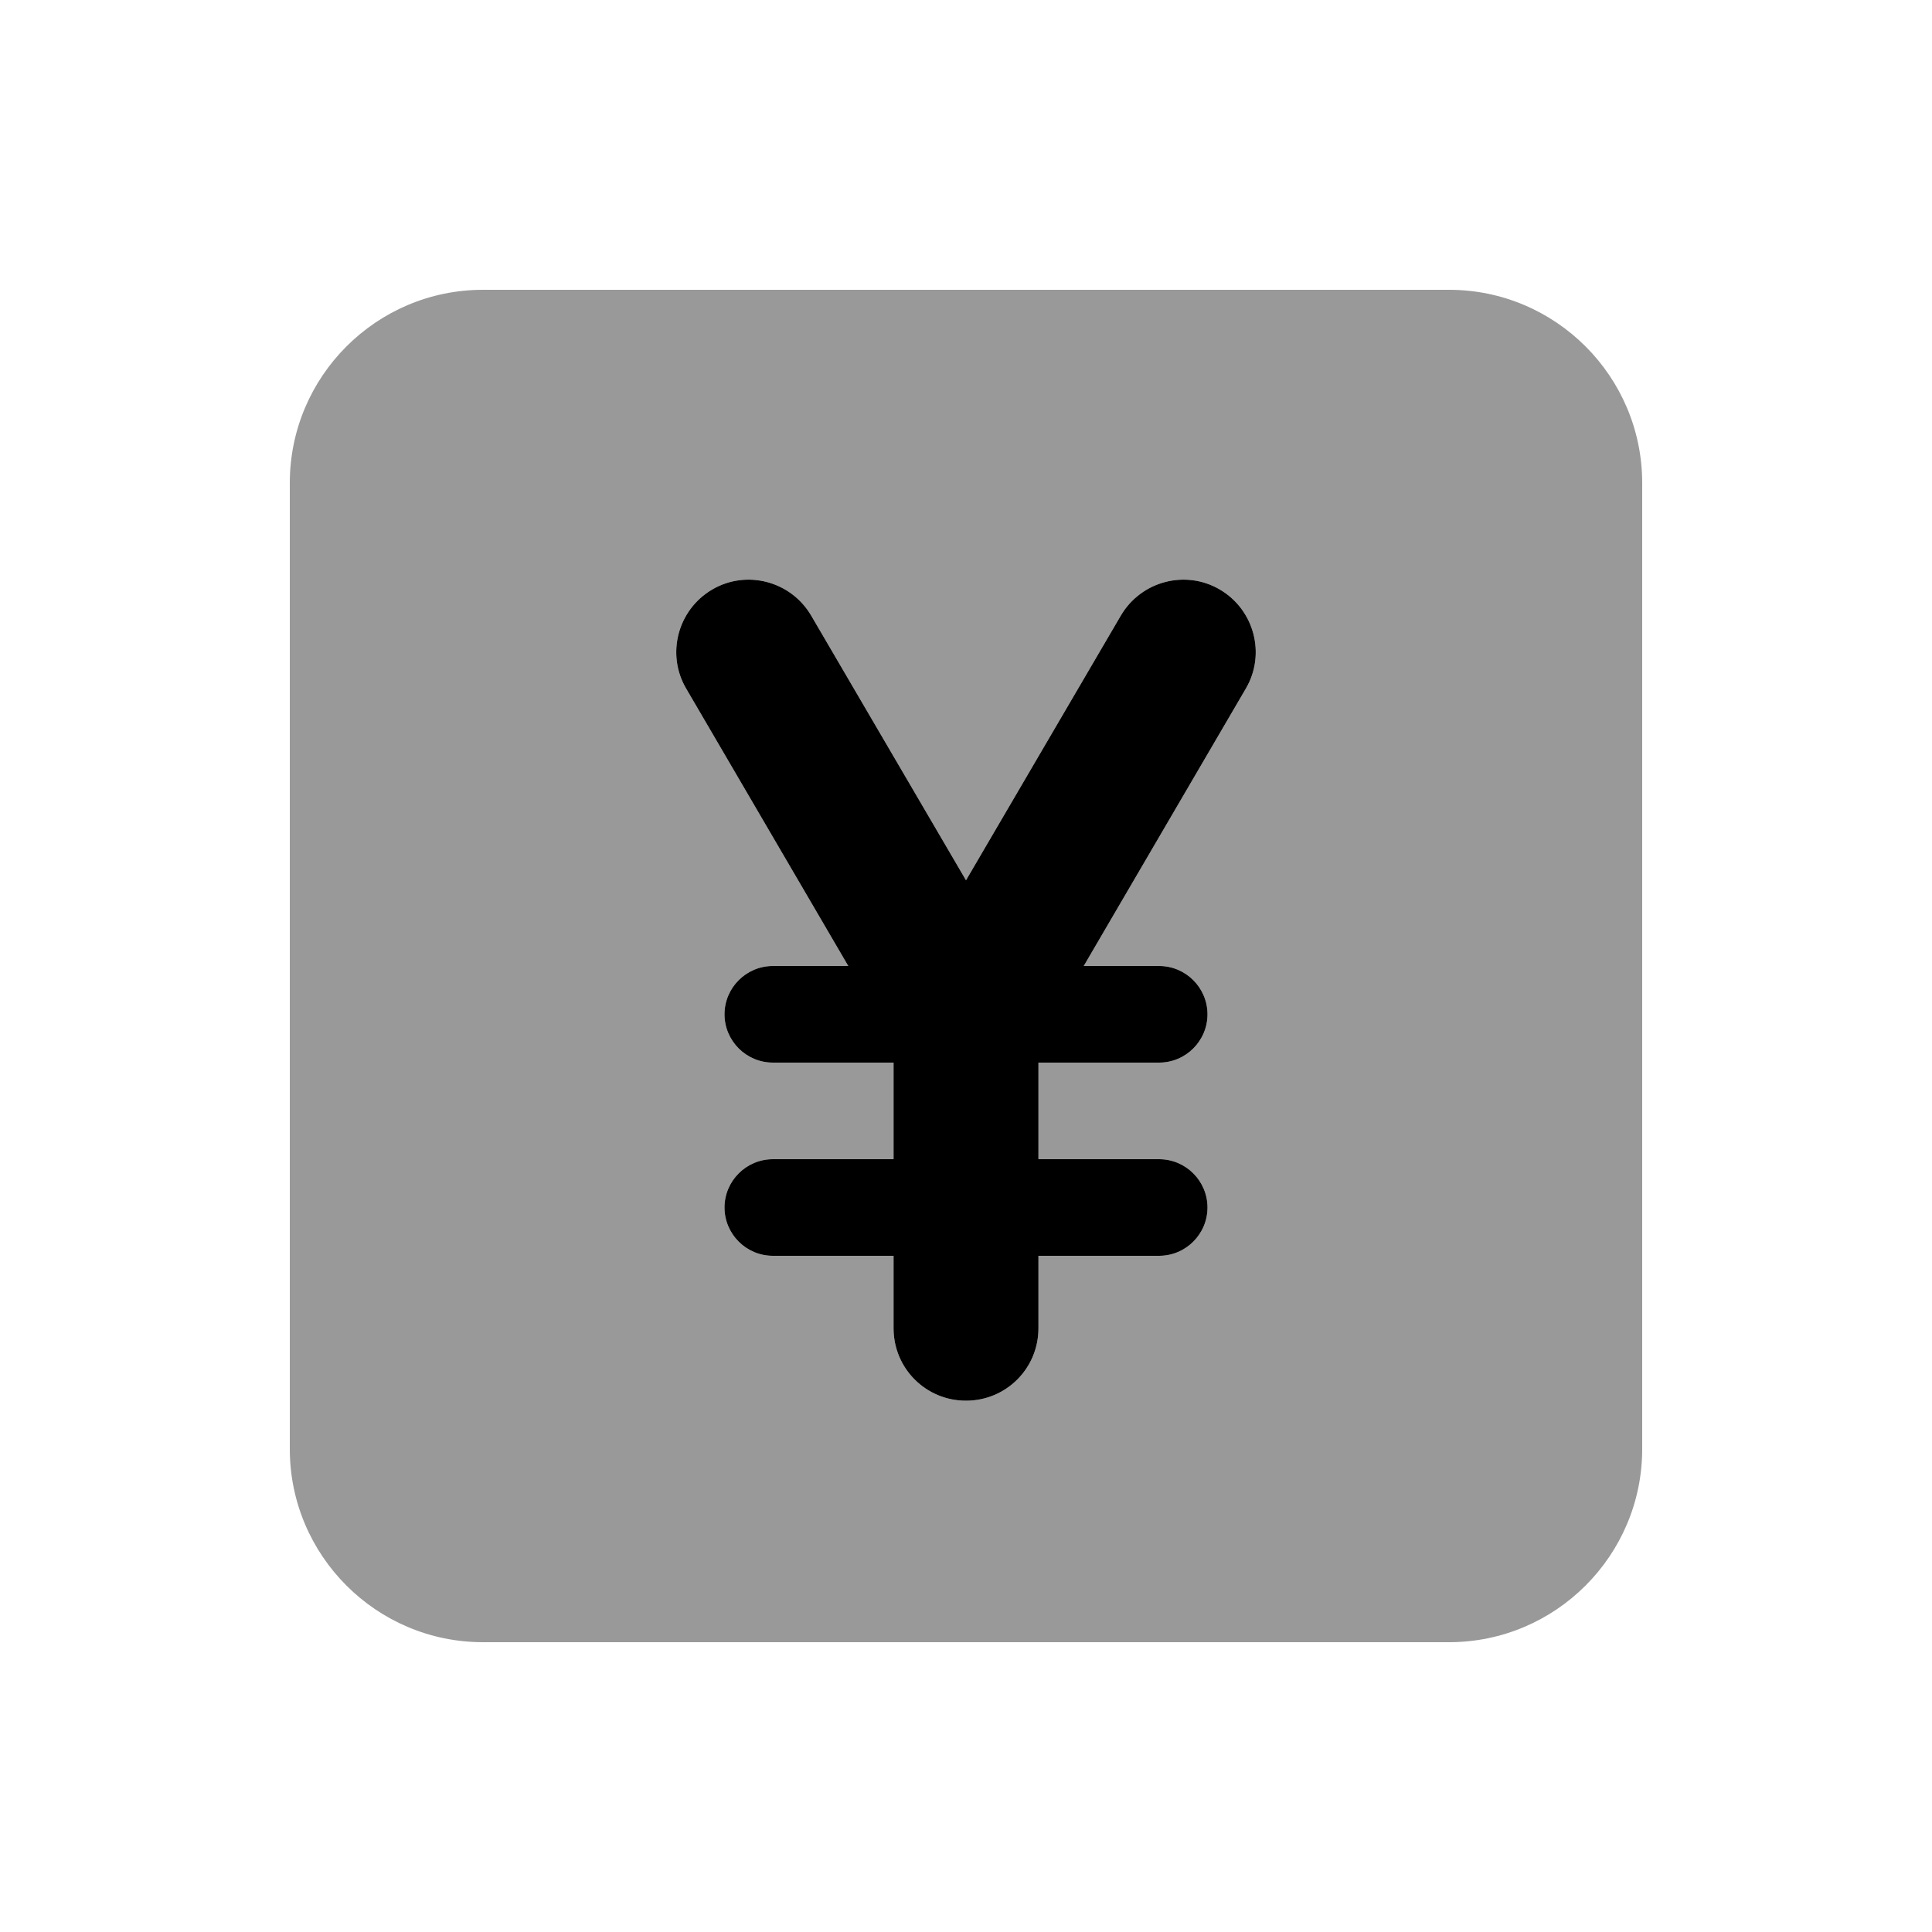
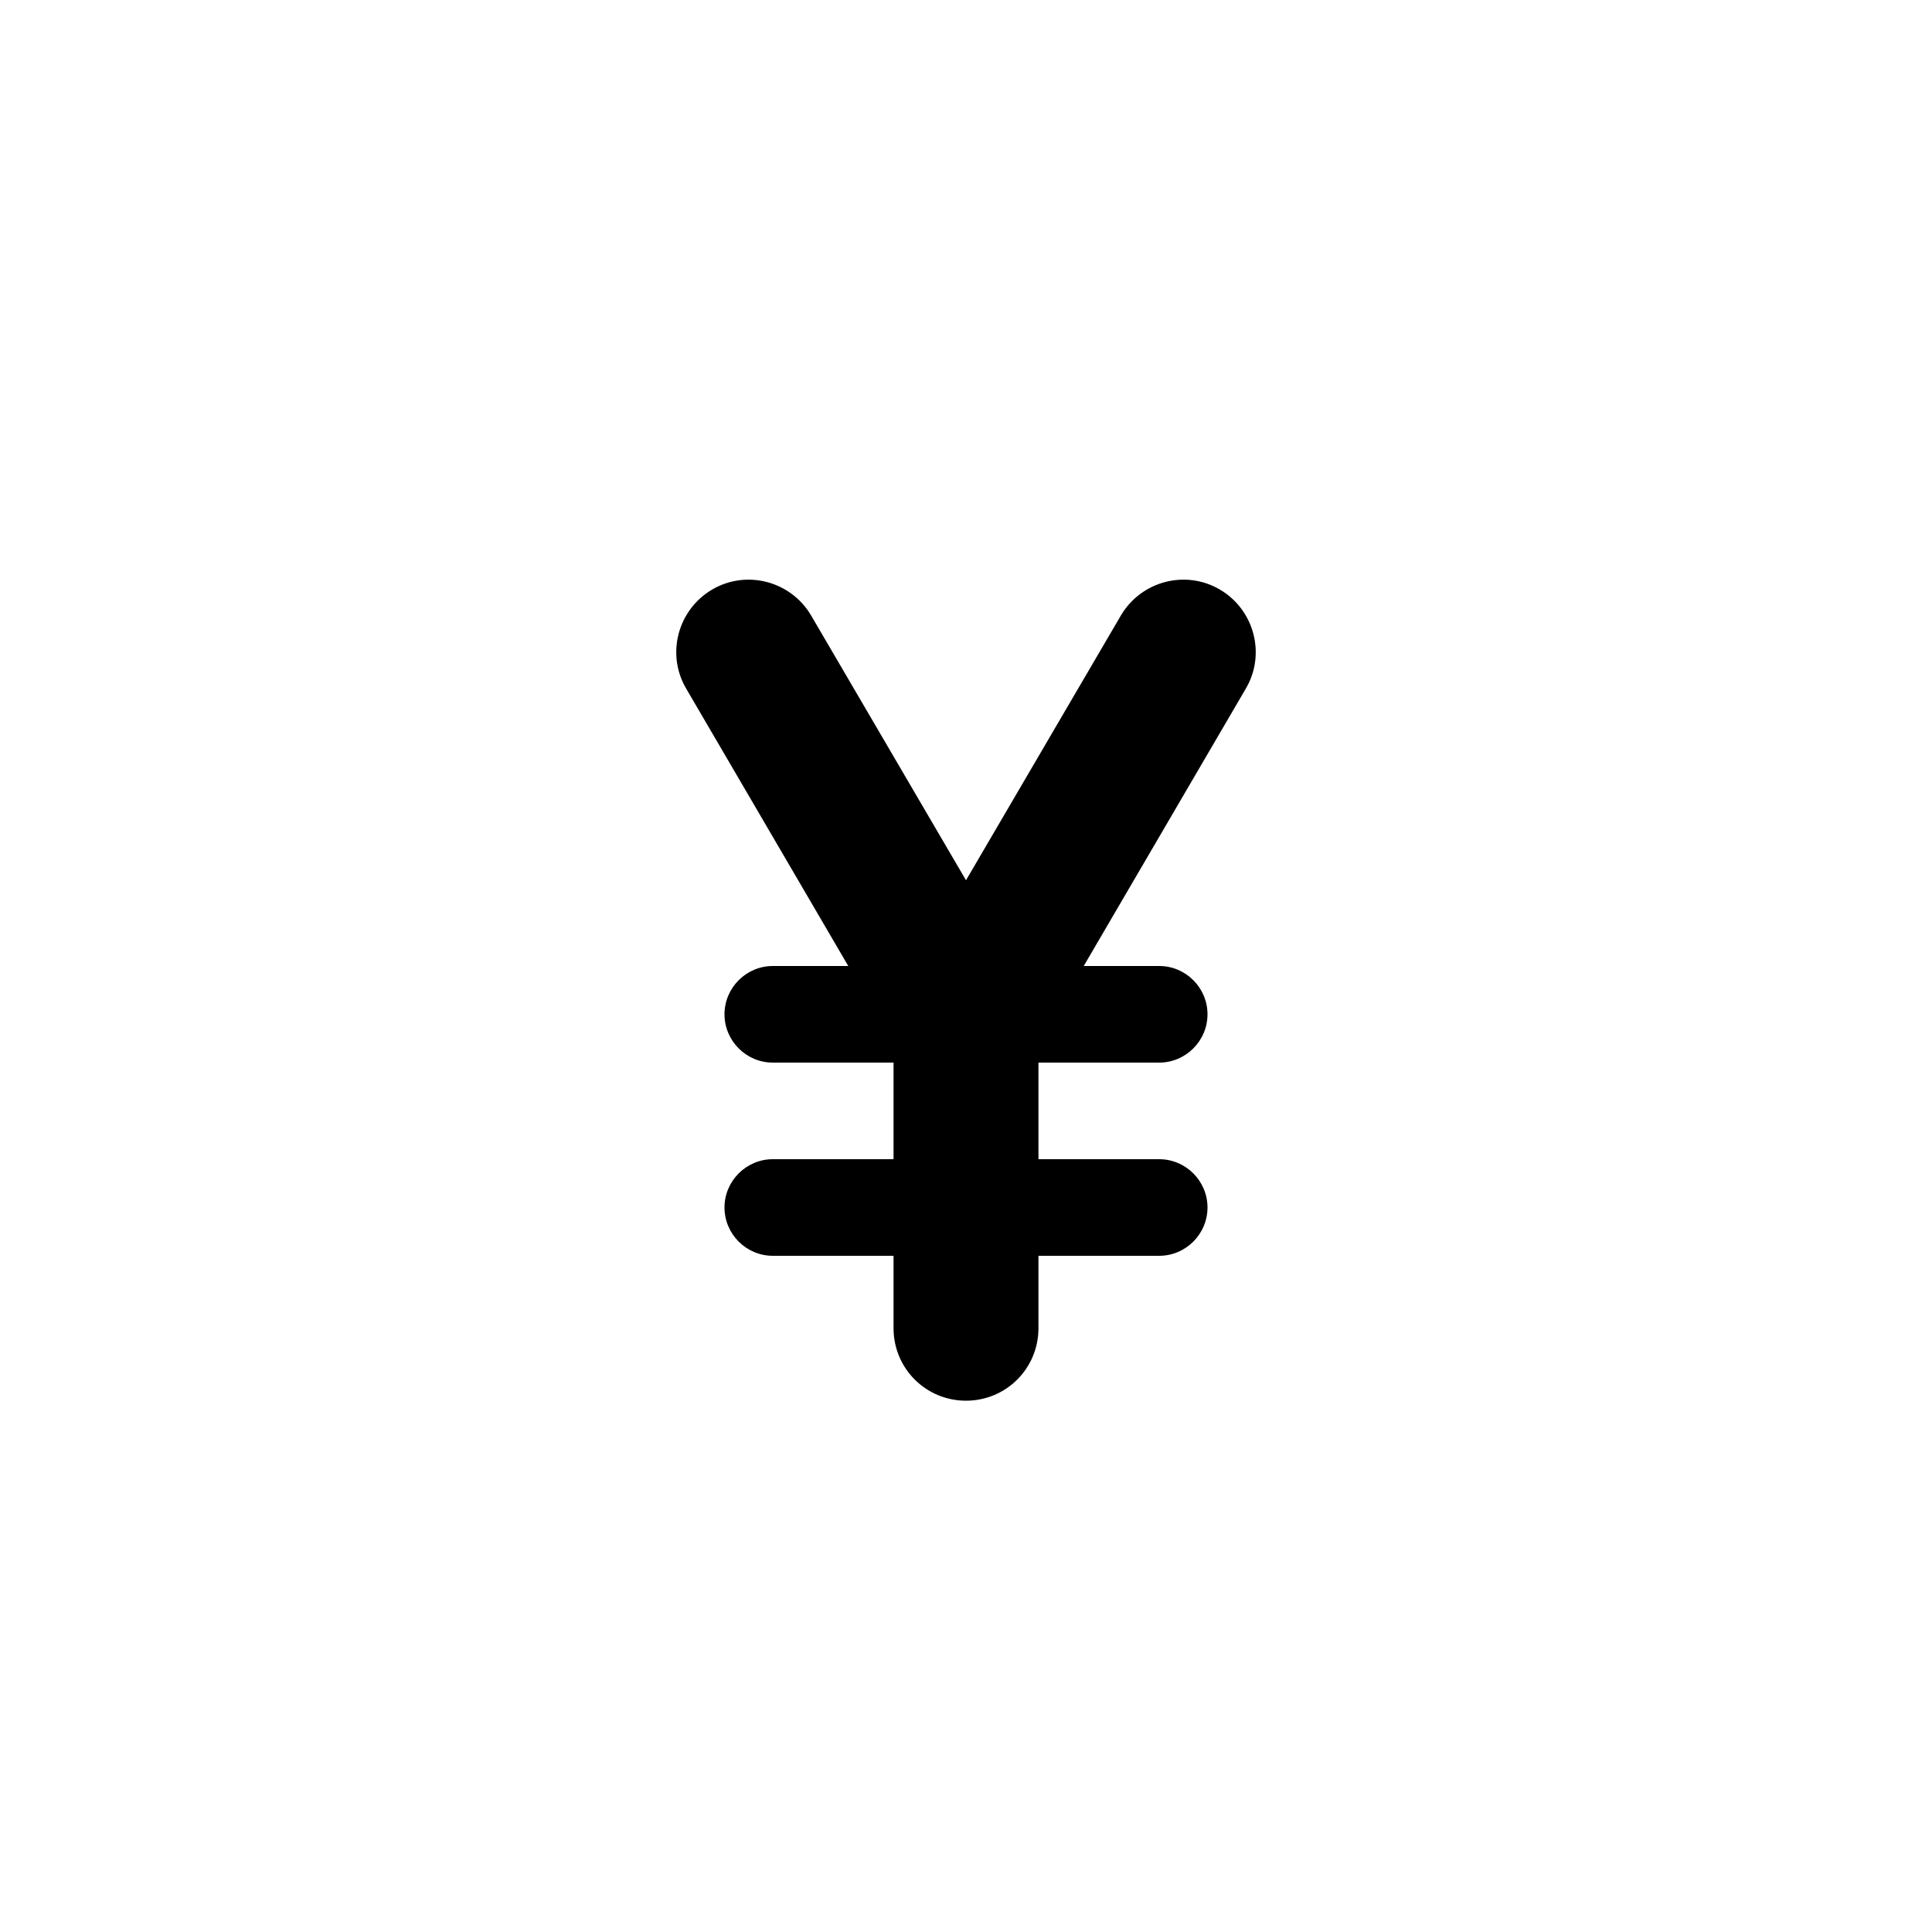
<svg xmlns="http://www.w3.org/2000/svg" viewBox="0 0 640 640">
-   <path opacity=".4" fill="currentColor" d="M96 160L96 480C96 515.3 124.7 544 160 544L480 544C515.3 544 544 515.3 544 480L544 160C544 124.7 515.3 96 480 96L160 96C124.7 96 96 124.7 96 160zM227.3 228.1C220.6 216.7 224.5 202 235.9 195.3C247.3 188.6 262 192.5 268.7 203.9L320 291.6L371.3 203.9C378 192.5 392.7 188.6 404.1 195.3C415.5 202 419.4 216.7 412.7 228.1L359 320L384 320C392.8 320 400 327.2 400 336C400 344.8 392.8 352 384 352L344 352L344 384L384 384C392.8 384 400 391.2 400 400C400 408.8 392.8 416 384 416L344 416L344 440C344 453.3 333.3 464 320 464C306.7 464 296 453.3 296 440L296 416L256 416C247.2 416 240 408.8 240 400C240 391.2 247.2 384 256 384L296 384L296 352L256 352C247.2 352 240 344.8 240 336C240 327.2 247.2 320 256 320L281 320L227.3 228.1z" />
  <path fill="currentColor" d="M268.7 203.9C262 192.5 247.3 188.6 235.9 195.3C224.5 202 220.6 216.7 227.3 228.1L281 320L256 320C247.2 320 240 327.2 240 336C240 344.8 247.2 352 256 352L296 352L296 384L256 384C247.2 384 240 391.2 240 400C240 408.8 247.2 416 256 416L296 416L296 440C296 453.3 306.7 464 320 464C333.3 464 344 453.3 344 440L344 416L384 416C392.8 416 400 408.8 400 400C400 391.2 392.8 384 384 384L344 384L344 352L384 352C392.8 352 400 344.8 400 336C400 327.2 392.8 320 384 320L359 320L412.7 228.1C419.4 216.7 415.5 202 404.1 195.3C392.7 188.6 378 192.5 371.3 203.9L320 291.6L268.7 203.9z" />
</svg>